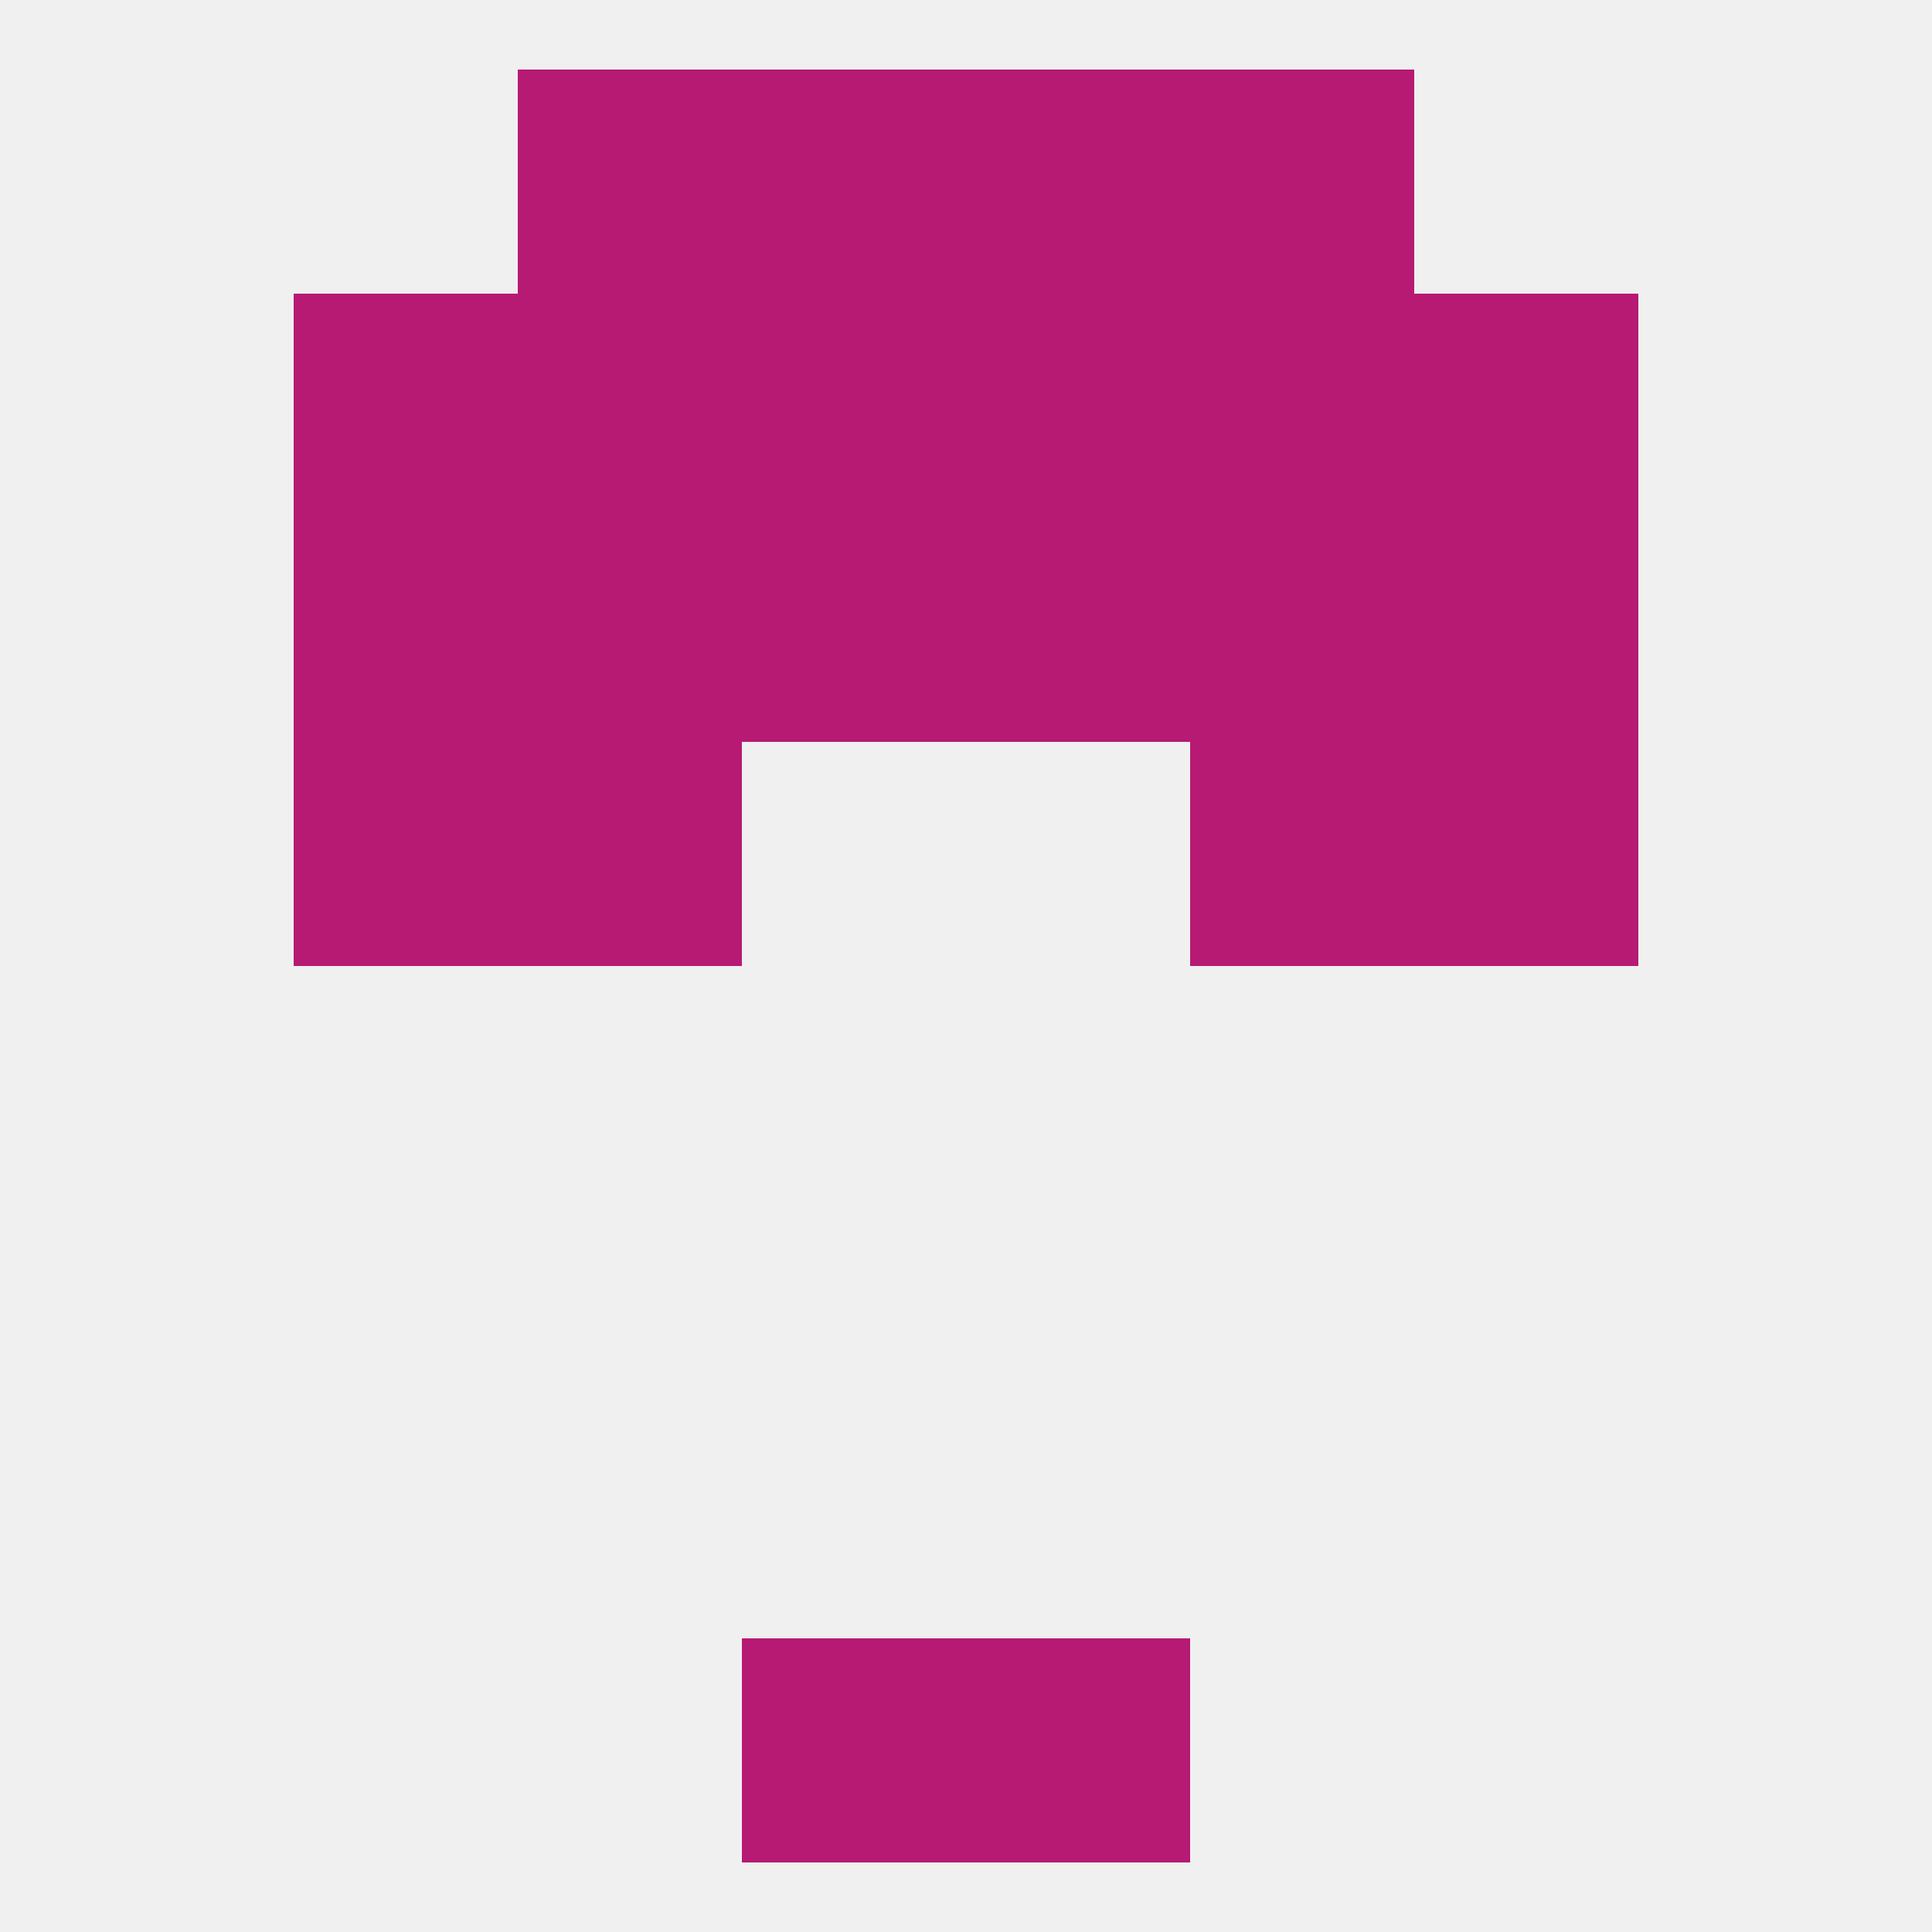
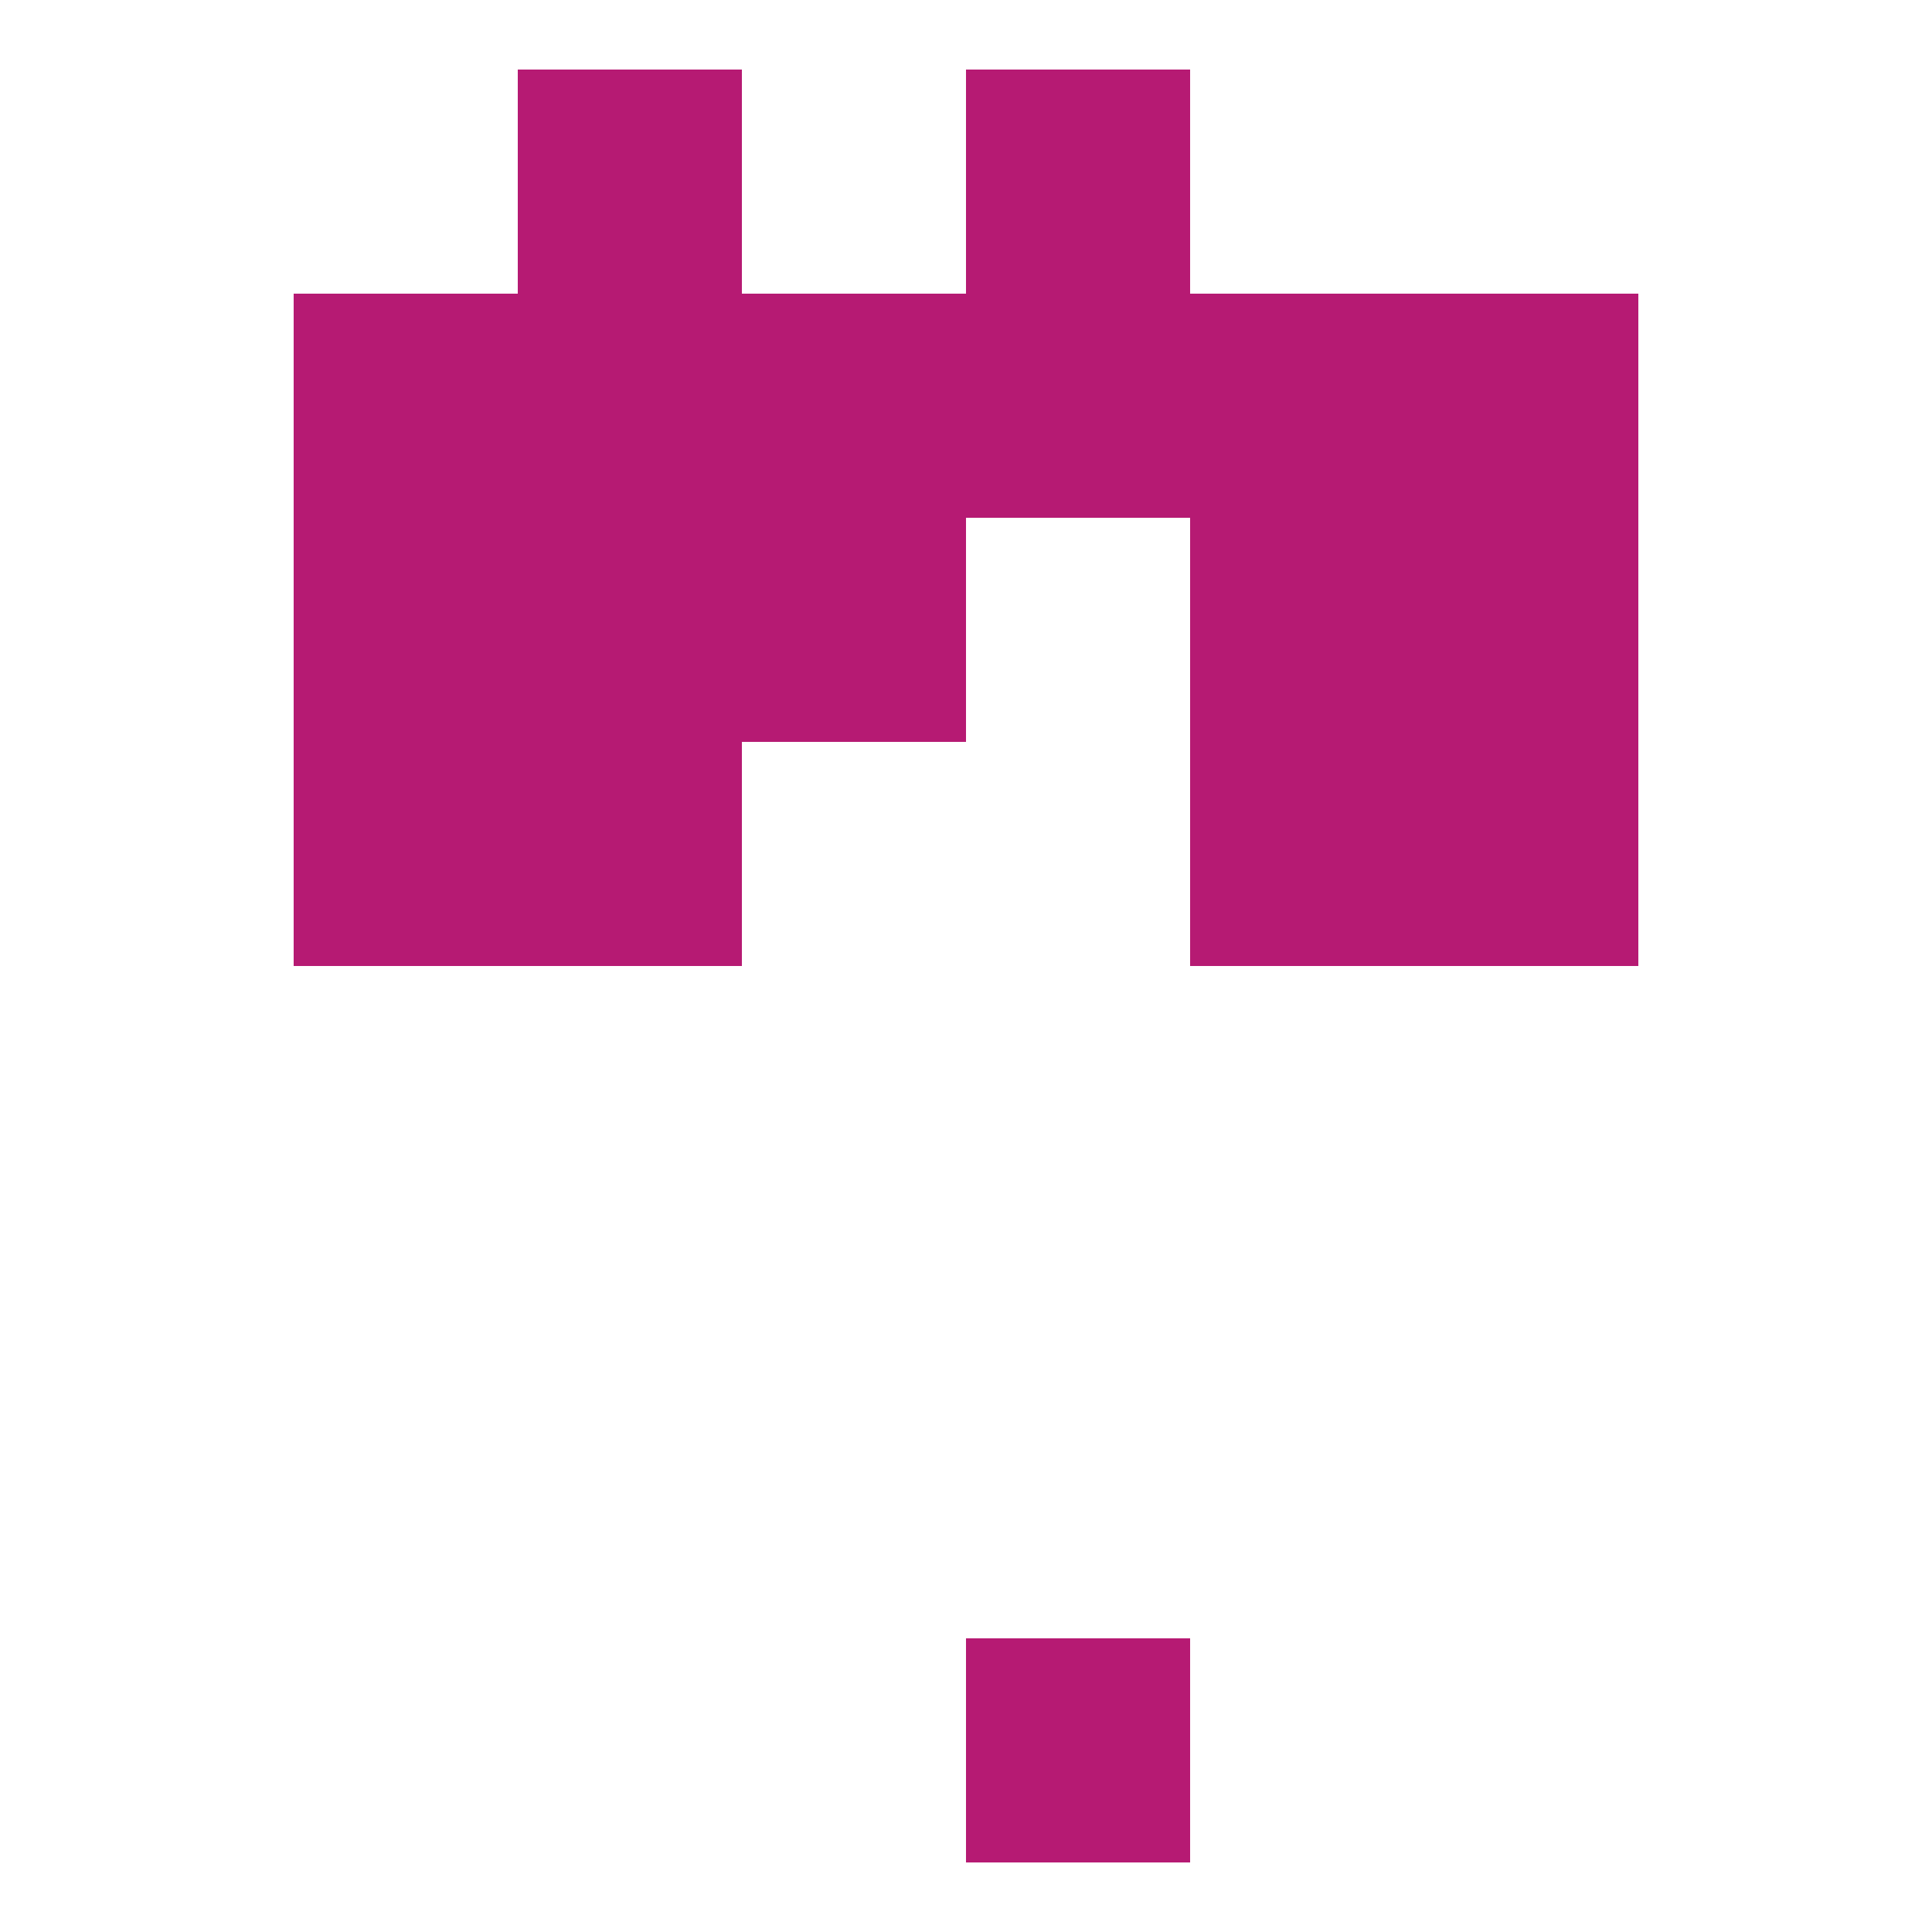
<svg xmlns="http://www.w3.org/2000/svg" version="1.1" baseprofile="full" width="250" height="250" viewBox="0 0 250 250">
-   <rect width="100%" height="100%" fill="rgba(240,240,240,255)" />
-   <rect x="96" y="212" width="29" height="29" fill="rgba(182,26,115,255)" />
  <rect x="125" y="212" width="29" height="29" fill="rgba(182,26,115,255)" />
  <rect x="67" y="96" width="29" height="29" fill="rgba(182,26,115,255)" />
  <rect x="154" y="96" width="29" height="29" fill="rgba(182,26,115,255)" />
  <rect x="38" y="96" width="29" height="29" fill="rgba(182,26,115,255)" />
  <rect x="183" y="96" width="29" height="29" fill="rgba(182,26,115,255)" />
-   <rect x="125" y="67" width="29" height="29" fill="rgba(182,26,115,255)" />
  <rect x="67" y="67" width="29" height="29" fill="rgba(182,26,115,255)" />
  <rect x="154" y="67" width="29" height="29" fill="rgba(182,26,115,255)" />
  <rect x="38" y="67" width="29" height="29" fill="rgba(182,26,115,255)" />
  <rect x="183" y="67" width="29" height="29" fill="rgba(182,26,115,255)" />
  <rect x="96" y="67" width="29" height="29" fill="rgba(182,26,115,255)" />
  <rect x="96" y="38" width="29" height="29" fill="rgba(182,26,115,255)" />
  <rect x="125" y="38" width="29" height="29" fill="rgba(182,26,115,255)" />
  <rect x="67" y="38" width="29" height="29" fill="rgba(182,26,115,255)" />
  <rect x="154" y="38" width="29" height="29" fill="rgba(182,26,115,255)" />
  <rect x="38" y="38" width="29" height="29" fill="rgba(182,26,115,255)" />
  <rect x="183" y="38" width="29" height="29" fill="rgba(182,26,115,255)" />
-   <rect x="154" y="9" width="29" height="29" fill="rgba(182,26,115,255)" />
-   <rect x="96" y="9" width="29" height="29" fill="rgba(182,26,115,255)" />
  <rect x="125" y="9" width="29" height="29" fill="rgba(182,26,115,255)" />
  <rect x="67" y="9" width="29" height="29" fill="rgba(182,26,115,255)" />
</svg>